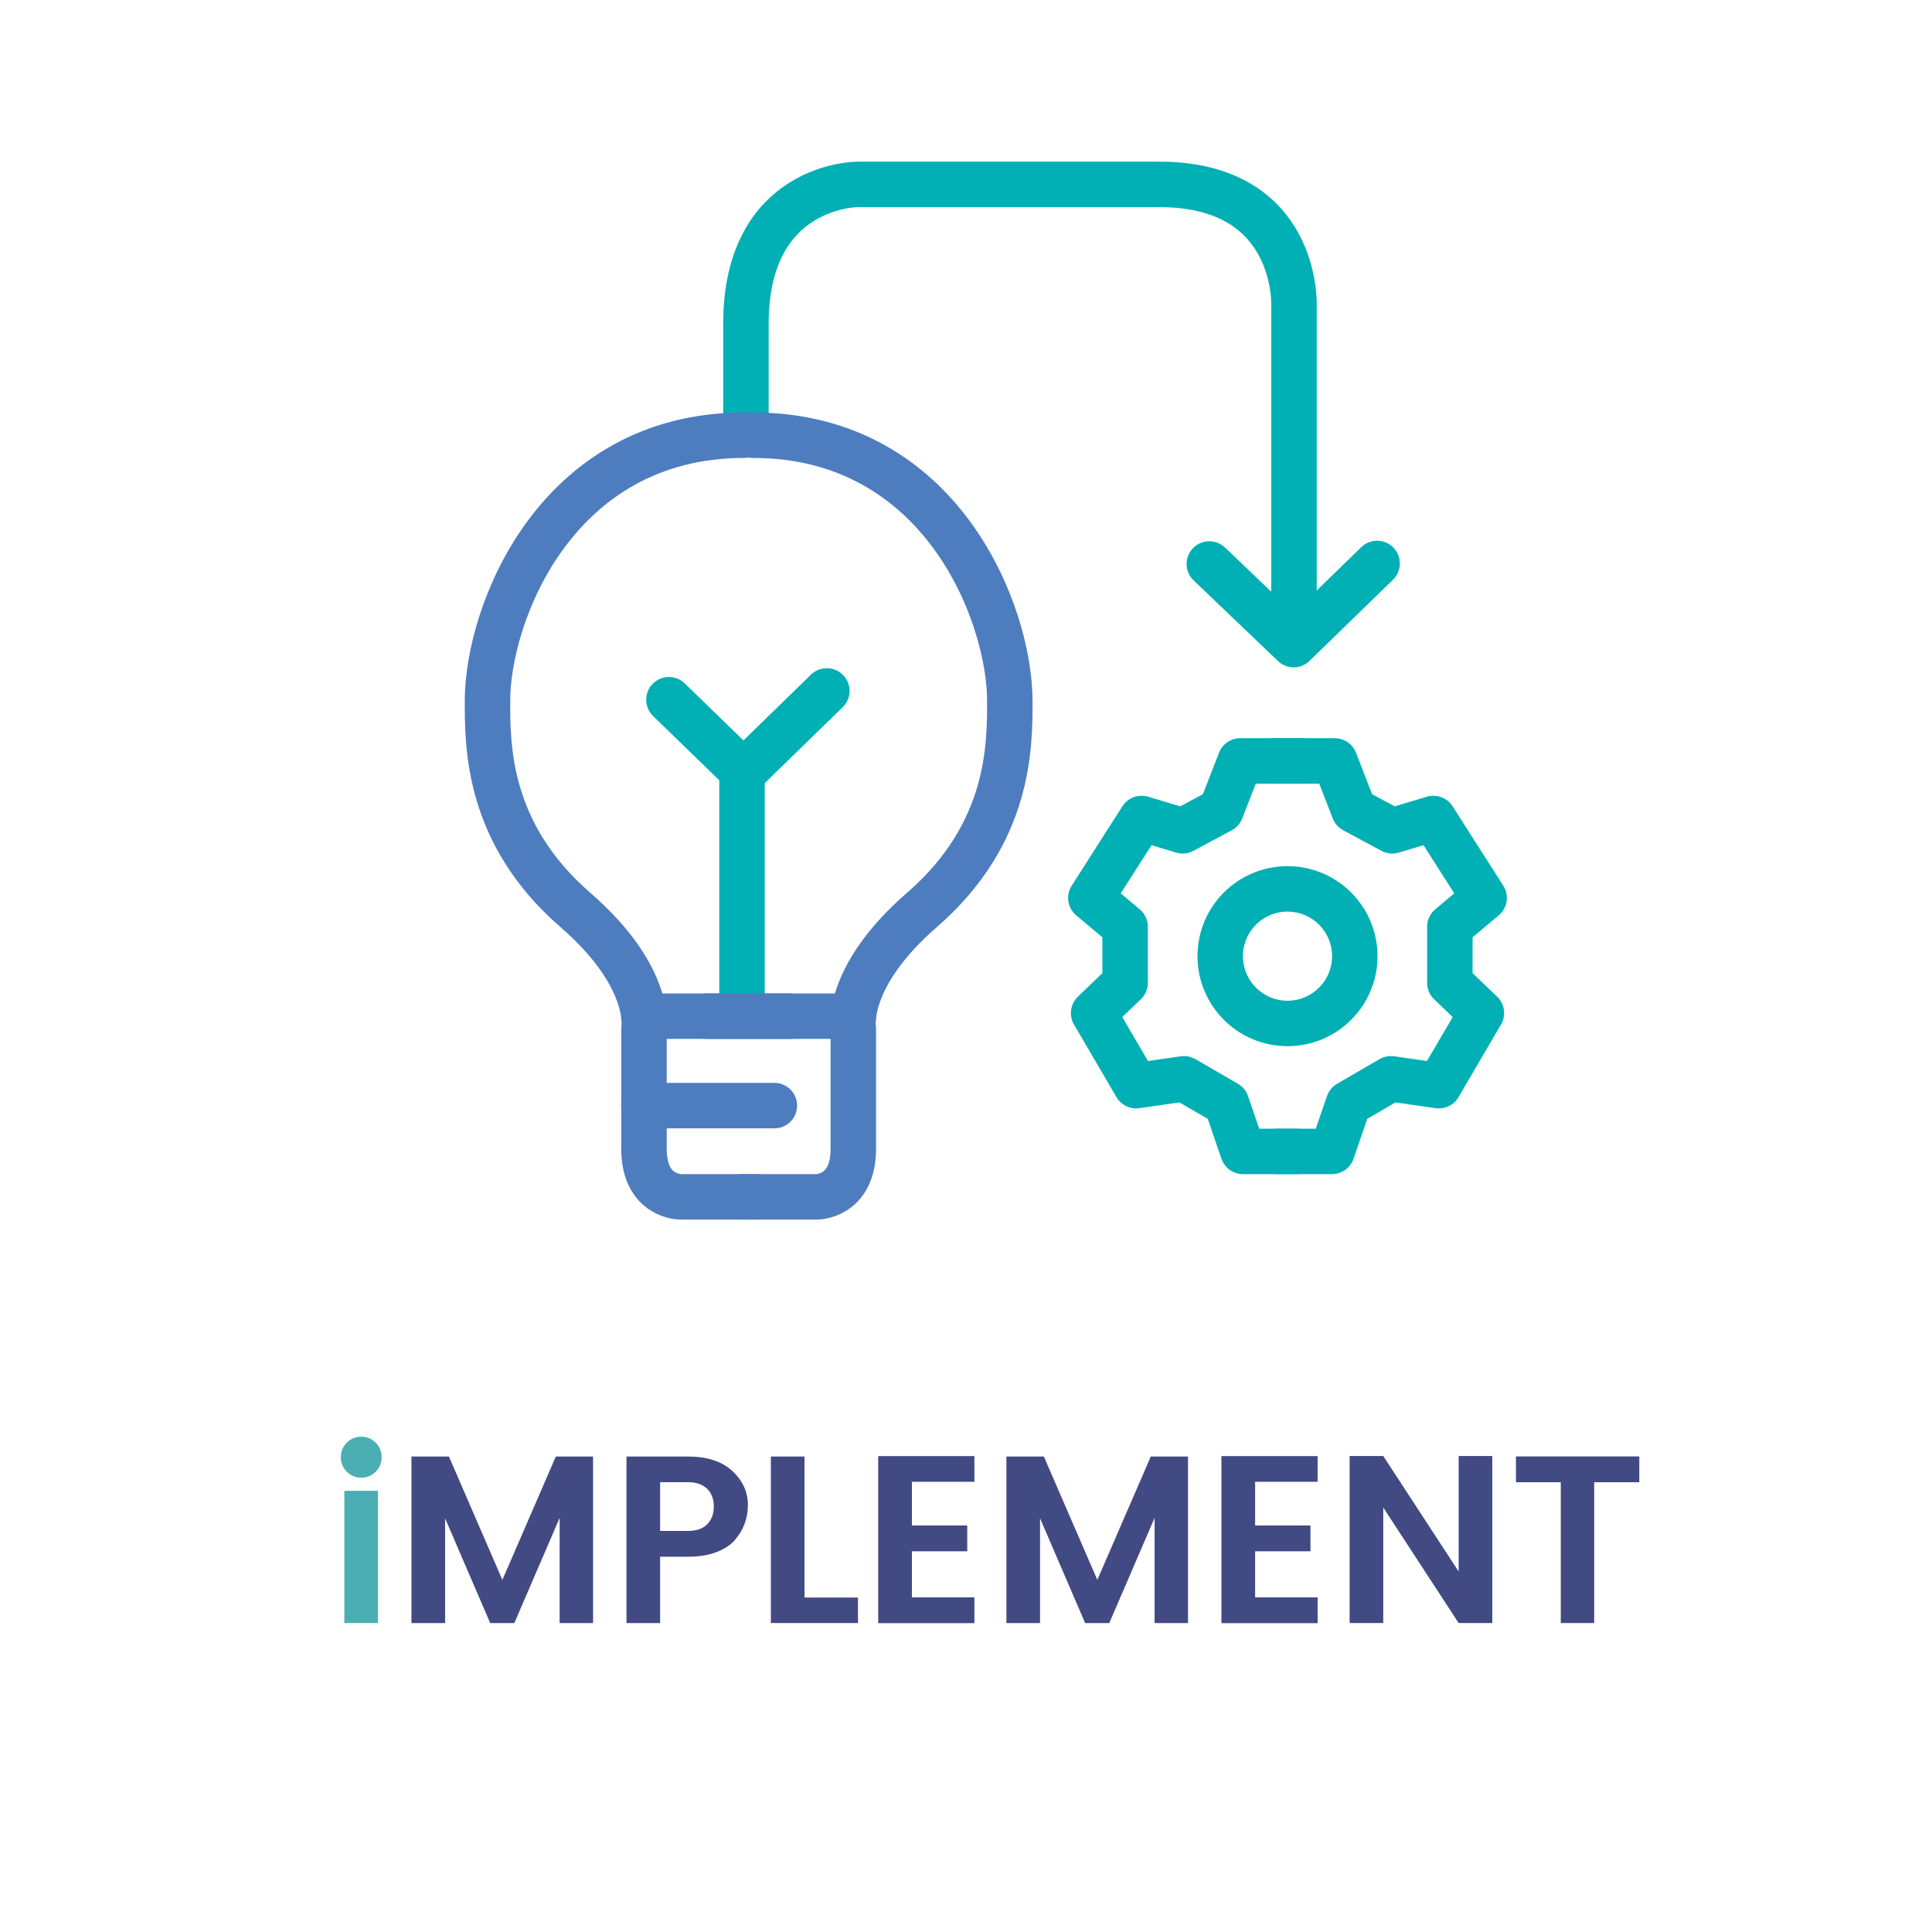
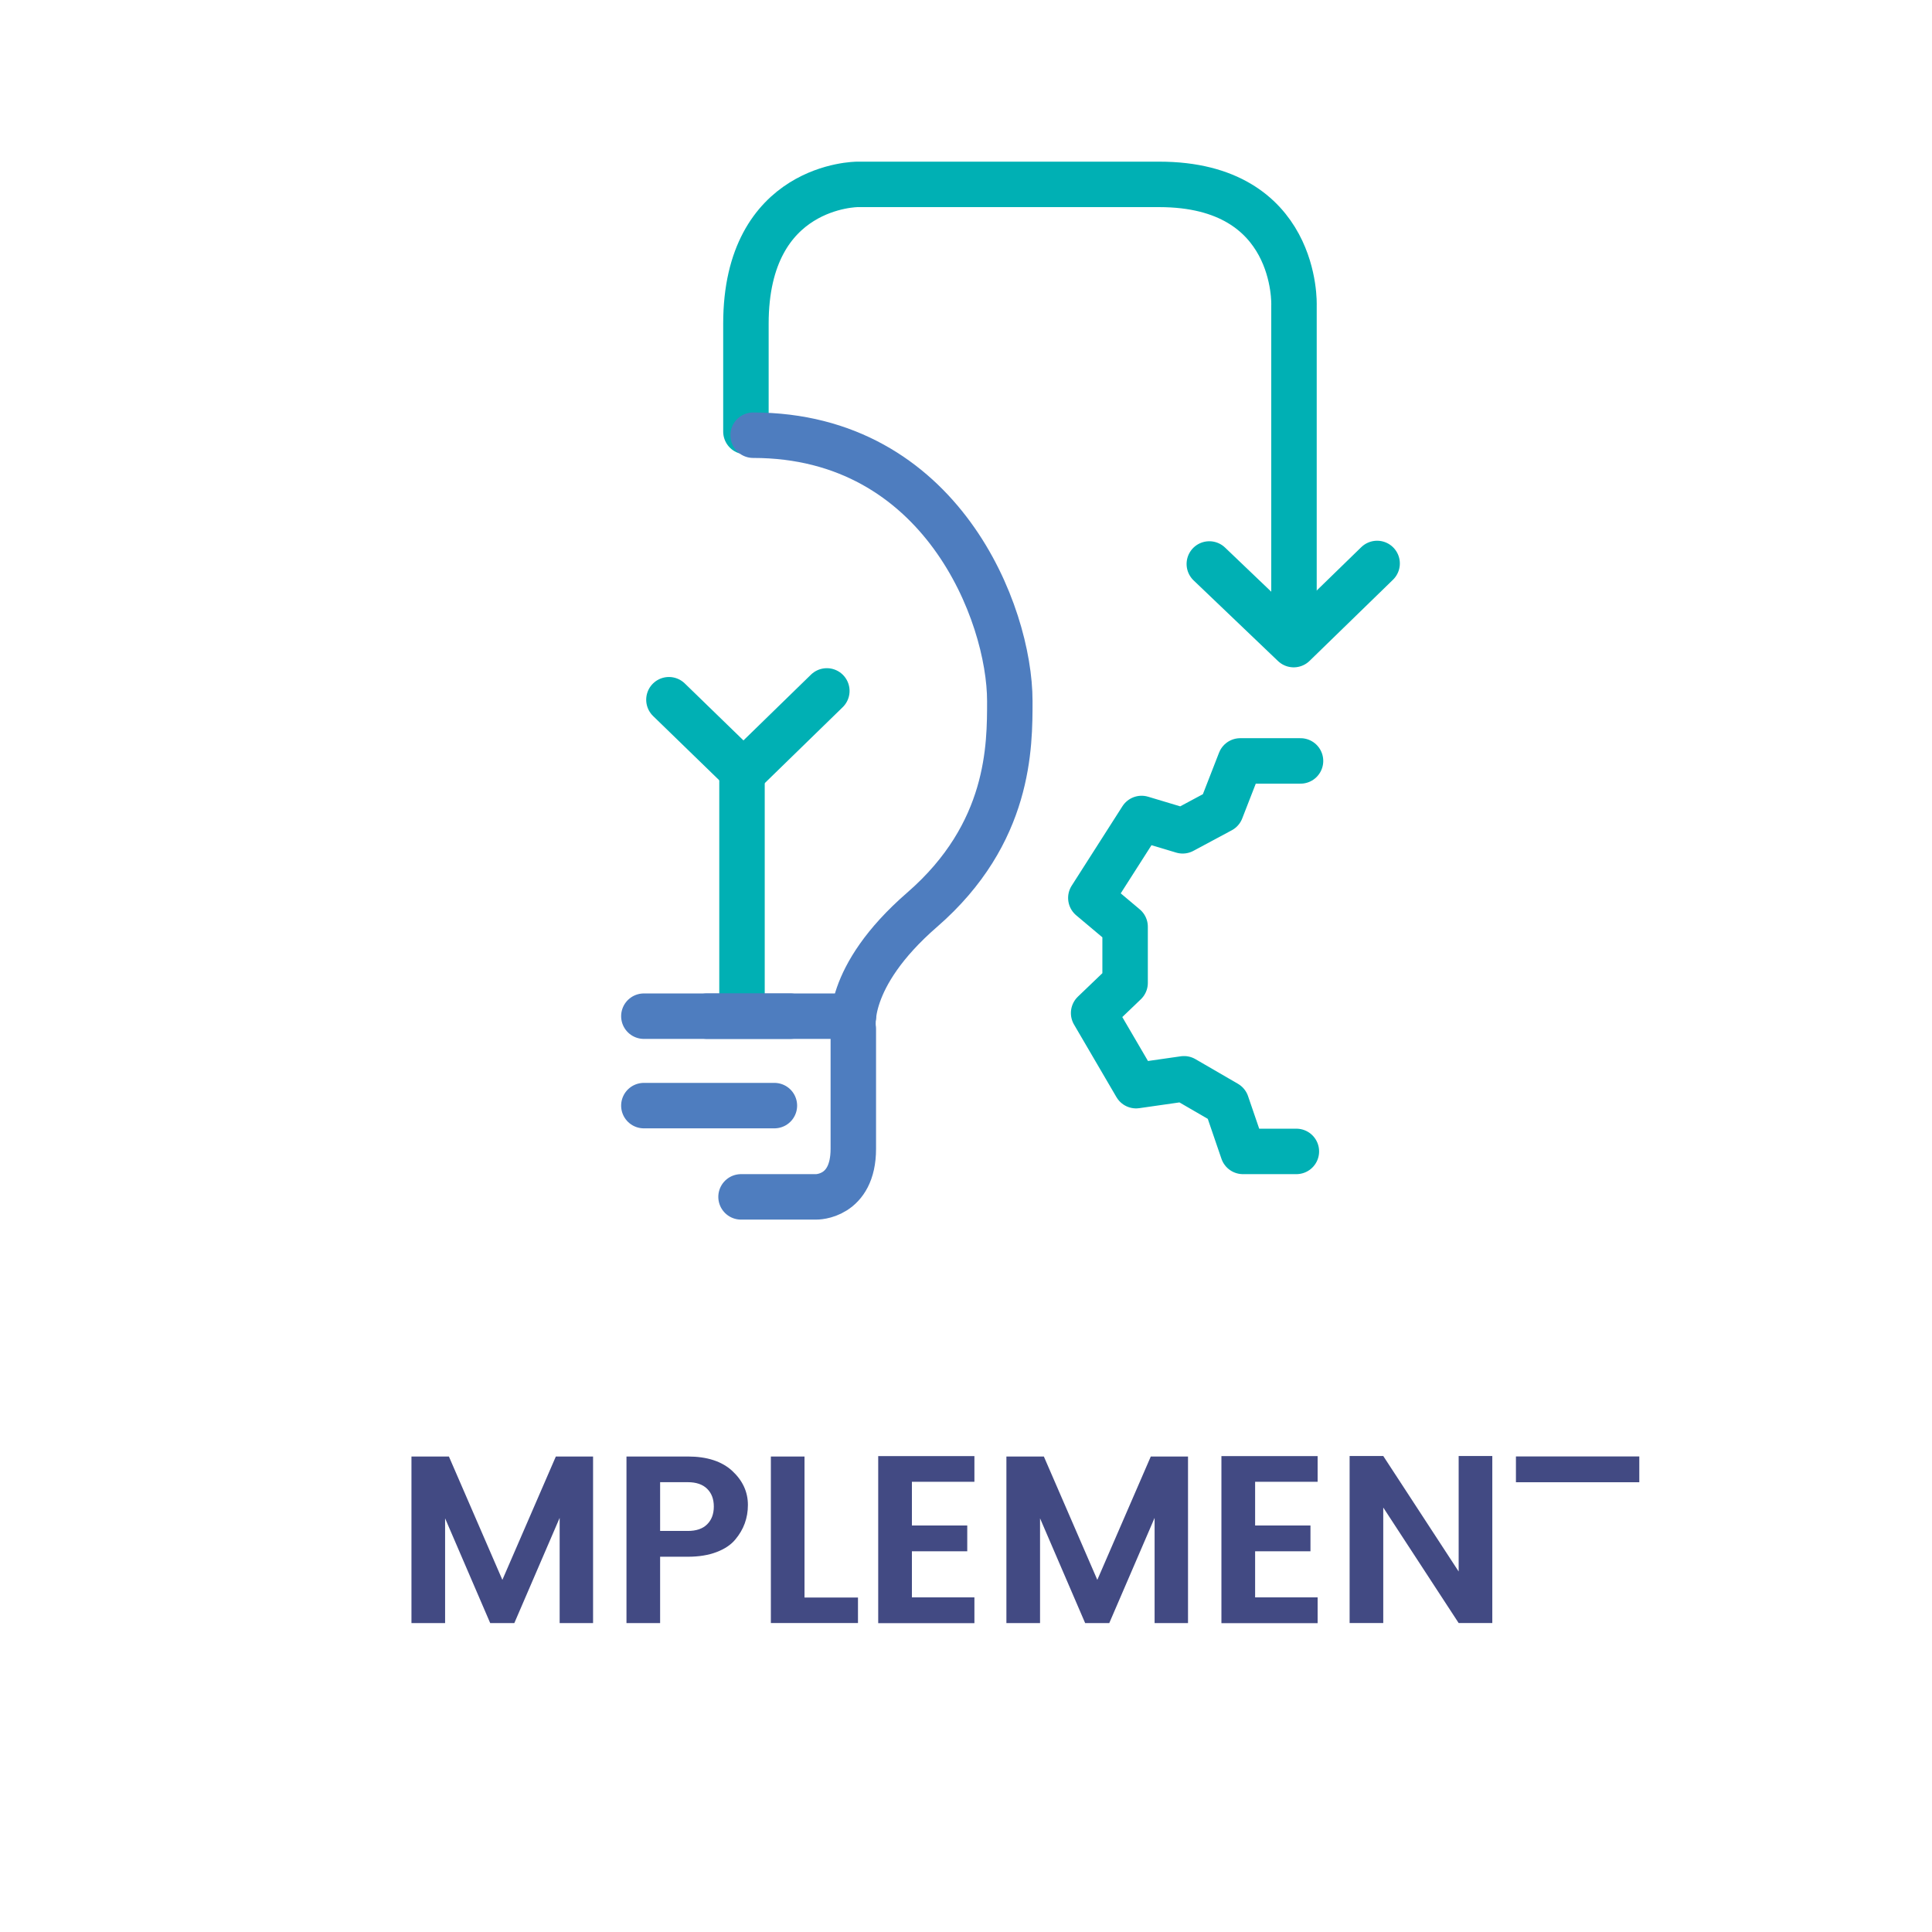
<svg xmlns="http://www.w3.org/2000/svg" version="1.1" id="Layer_1" x="0px" y="0px" viewBox="0 0 340 340" style="enable-background:new 0 0 340 340;" xml:space="preserve">
  <style type="text/css">
	.st0{fill:#4BAEB3;}
	.st1{fill:#424A83;}
	.st2{fill:none;stroke:#4E7DBF;stroke-width:8;stroke-linecap:round;stroke-linejoin:round;stroke-miterlimit:10;}
	.st3{fill:none;stroke:#00B0B4;stroke-width:8;stroke-linecap:round;stroke-linejoin:round;stroke-miterlimit:10;}
</style>
  <g>
-     <path class="st0" d="M67.16,256.44c0,1.01-0.35,1.86-1.05,2.56c-0.7,0.7-1.55,1.05-2.54,1.05c-0.99,0-1.84-0.35-2.54-1.05   c-0.7-0.7-1.05-1.55-1.05-2.56c0-1.01,0.35-1.86,1.05-2.56c0.7-0.7,1.55-1.05,2.54-1.05c0.99,0,1.84,0.35,2.54,1.05   C66.81,254.58,67.16,255.44,67.16,256.44z M60.6,285.63v-23.27h5.92v23.27H60.6z" />
    <path class="st1" d="M104.37,256.32v29.32h-5.88v-18.52l-7.98,18.52h-4.24l-7.94-18.44v18.44h-5.92v-29.32H79l9.41,21.71   l9.41-21.71H104.37z" />
    <path class="st1" d="M129.4,270.93c-0.76,0.92-1.85,1.66-3.3,2.21c-1.44,0.55-3.13,0.82-5.06,0.82h-4.87v11.68h-5.92v-29.32h10.79   c3.39,0,6,0.85,7.83,2.54c1.83,1.7,2.75,3.69,2.75,5.99S130.88,269.17,129.4,270.93z M116.17,269.42h4.87   c1.48,0,2.62-0.38,3.4-1.16c0.78-0.77,1.18-1.81,1.18-3.13c0-1.32-0.39-2.36-1.18-3.13c-0.78-0.77-1.92-1.16-3.4-1.16h-4.87V269.42   z" />
    <path class="st1" d="M135.66,256.32h5.92v24.82h9.41v4.49h-15.33V256.32z" />
    <path class="st1" d="M171.48,256.23v4.54h-11v7.69h9.74v4.54h-9.74v8.11h11v4.54h-16.93v-29.4H171.48z" />
    <path class="st1" d="M209.07,256.32v29.32h-5.88v-18.52l-7.98,18.52h-4.24l-7.94-18.44v18.44h-5.92v-29.32h6.59l9.41,21.71   l9.41-21.71H209.07z" />
    <path class="st1" d="M231.88,256.23v4.54h-11v7.69h9.74v4.54h-9.74v8.11h11v4.54h-16.93v-29.4H231.88z" />
    <path class="st1" d="M256.7,256.23h5.92v29.4h-5.92l-13.27-20.33v20.33h-5.92v-29.4h5.92l13.27,20.33V256.23z" />
-     <path class="st1" d="M266.78,260.85v-4.54h21.71v4.54h-7.94v24.78h-5.88v-24.78H266.78z" />
+     <path class="st1" d="M266.78,260.85v-4.54h21.71v4.54h-7.94v24.78v-24.78H266.78z" />
  </g>
  <g>
    <line class="st2" x1="113.31" y1="194.57" x2="136.28" y2="194.57" />
    <line class="st3" x1="130.58" y1="176.72" x2="130.58" y2="136.27" />
    <line class="st2" x1="113.31" y1="178.83" x2="139.08" y2="178.83" />
    <line class="st2" x1="150.19" y1="178.83" x2="124.42" y2="178.83" />
    <polyline class="st3" points="117.72,123.14 130.84,135.88 145.51,121.59  " />
    <polyline class="st3" points="212.82,99.25 227.67,113.44 242.35,99.16  " />
    <path class="st3" d="M227.72,108.46V53.7c0,0,0.82-21.25-23.7-21.25h-53.13c0,0-19.62,0-19.62,24.52v18.98" />
-     <path class="st2" d="M133.09,210.63h-13.21c0,0-6.55,0.14-6.55-8.46v-21.11c0,0,1.65-9.01-12.11-20.96   c-15.51-13.46-15.43-28.84-15.43-36.73c0-15.38,12.05-46.78,45.17-46.78" />
    <path class="st2" d="M130.41,210.63h13.21c0,0,6.55,0.14,6.55-8.46v-21.11c0,0-1.65-9.01,12.11-20.96   c15.51-13.46,15.43-28.84,15.43-36.73c0-15.38-12.05-46.78-45.17-46.78" />
    <g>
      <polyline class="st3" points="228.14,202.63 218.74,202.63 215.85,194.19 208.37,189.85 199.93,191.06 192.46,178.28 198,172.97     198,163.09 191.97,158.02 200.9,144.04 208.13,146.21 214.88,142.59 218.26,133.91 228.87,133.91   " />
-       <polyline class="st3" points="225.01,202.63 234.41,202.63 237.31,194.19 244.78,189.85 253.22,191.06 260.7,178.28     255.15,172.97 255.15,163.09 261.18,158.02 252.26,144.04 245.02,146.21 238.27,142.59 234.9,133.91 224.29,133.91   " />
    </g>
-     <circle class="st3" cx="226.58" cy="168.27" r="11.84" />
  </g>
</svg>